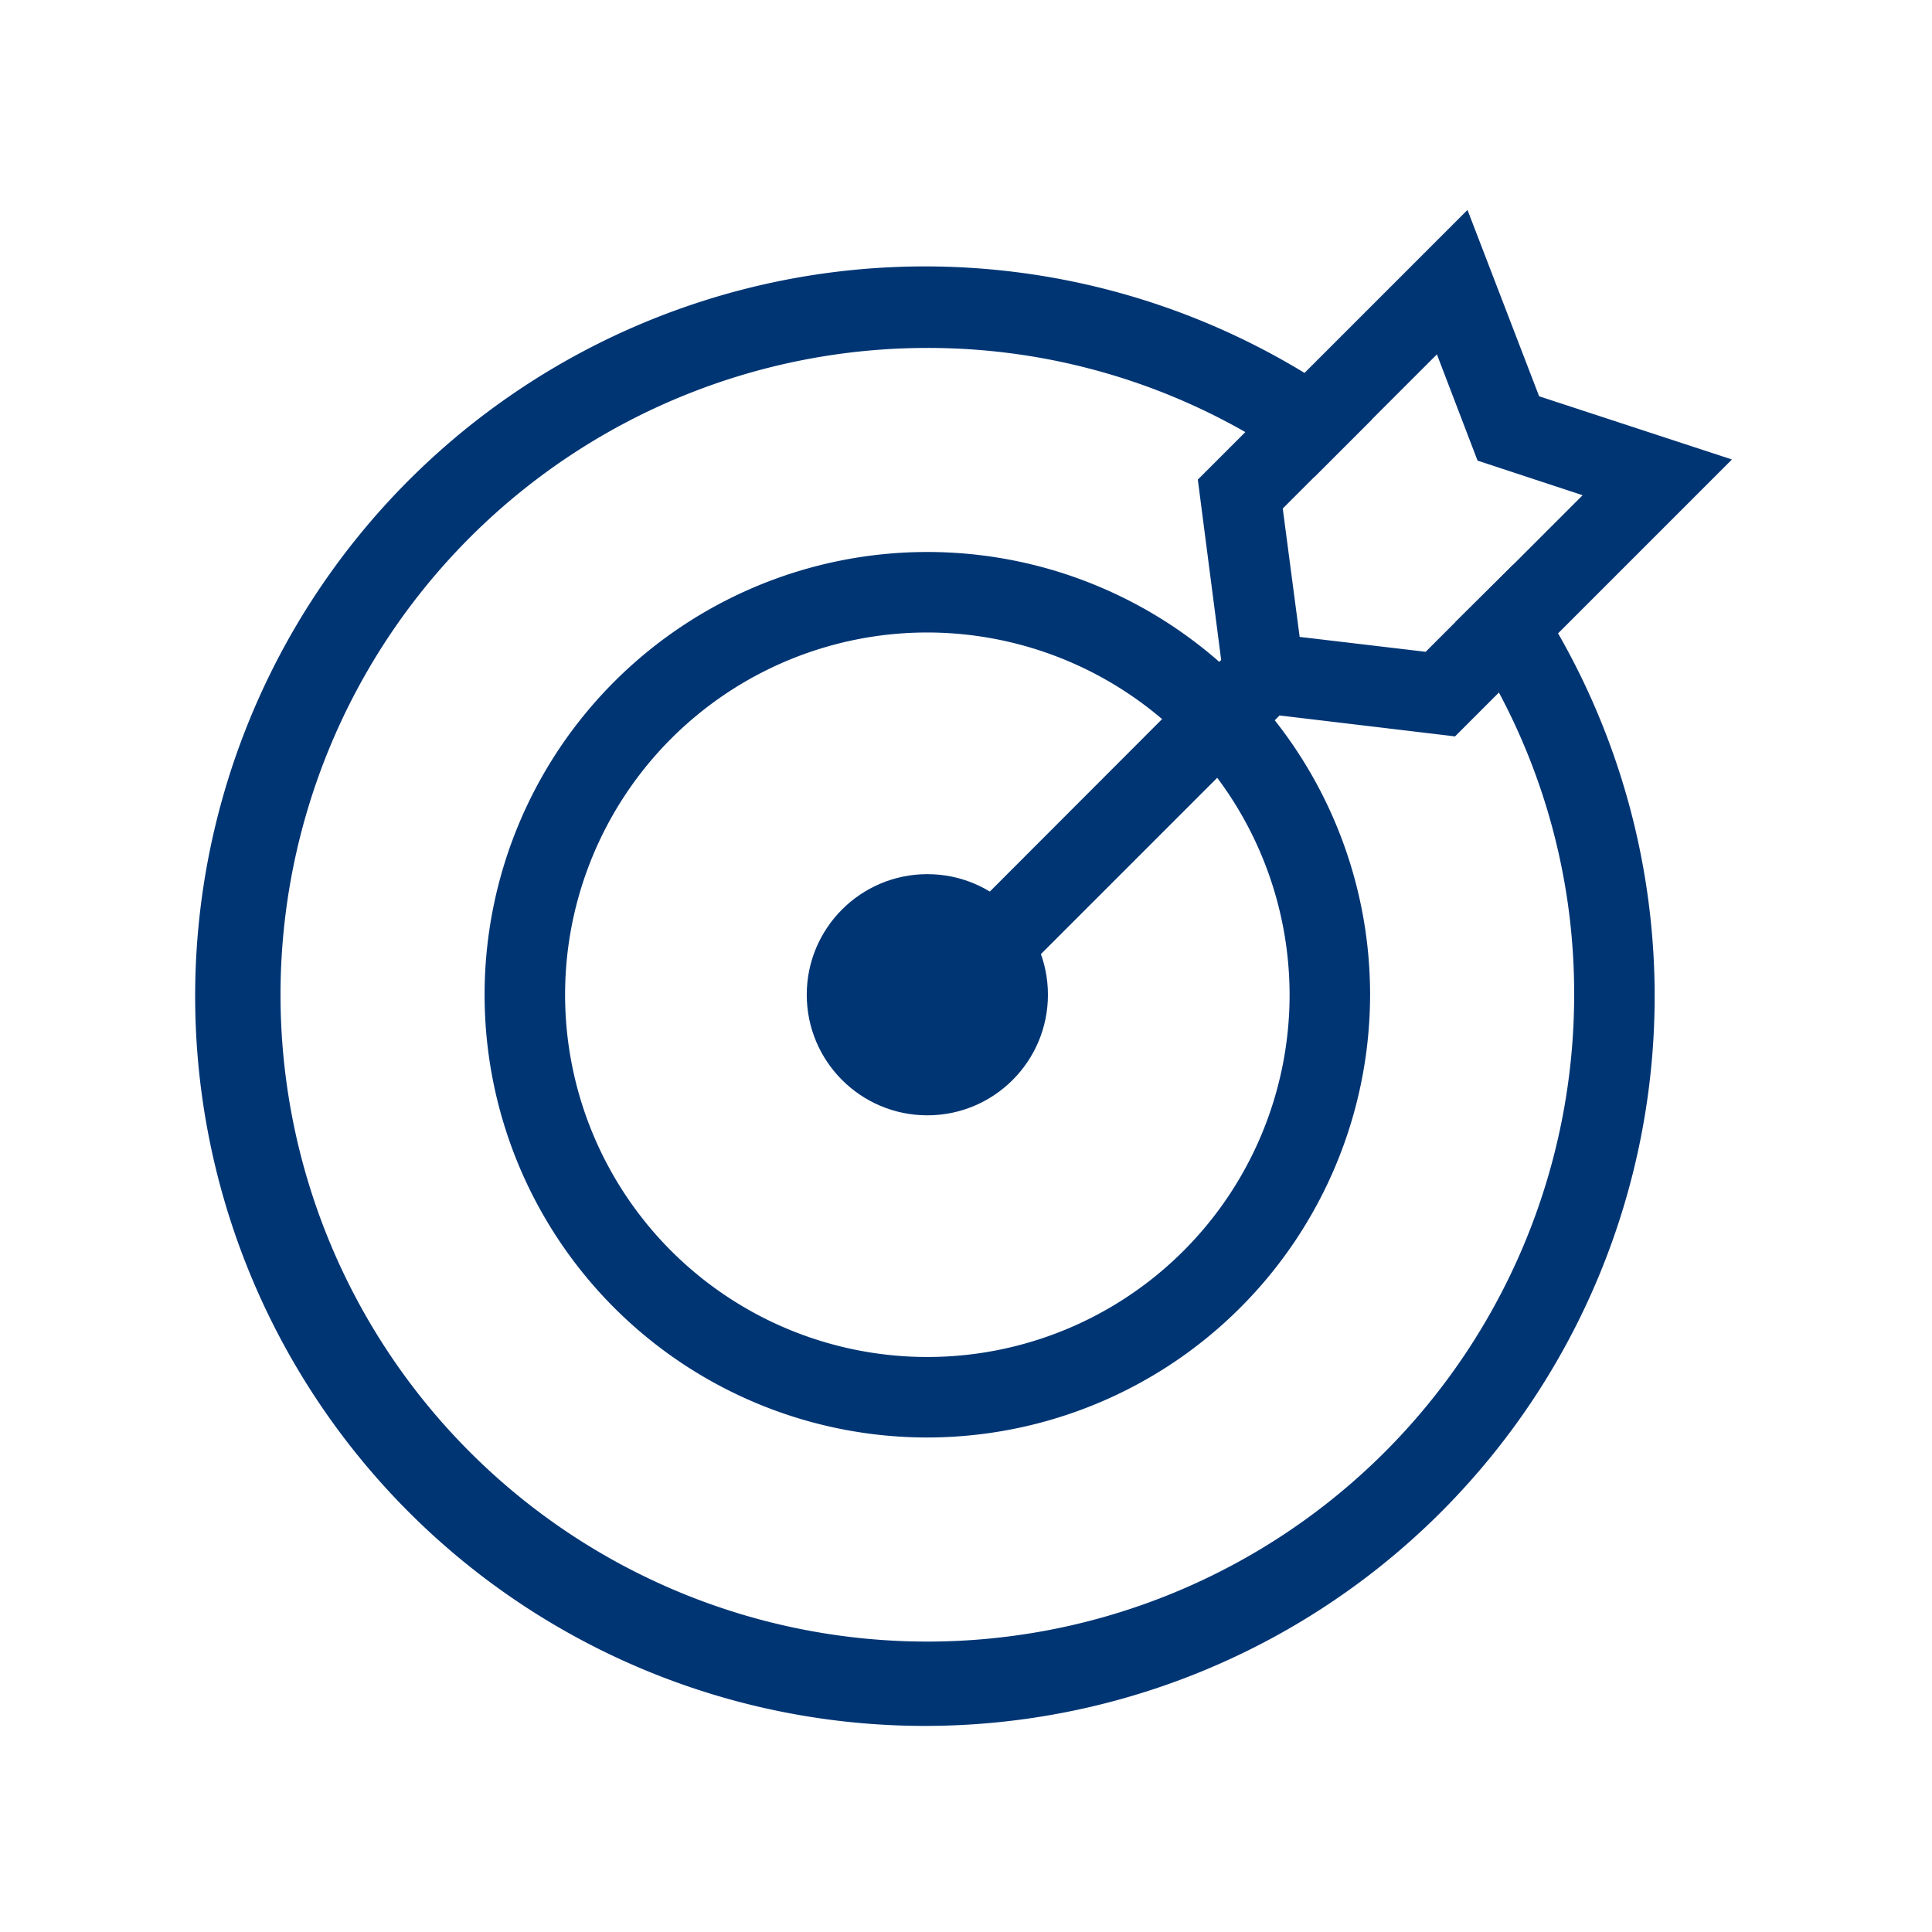
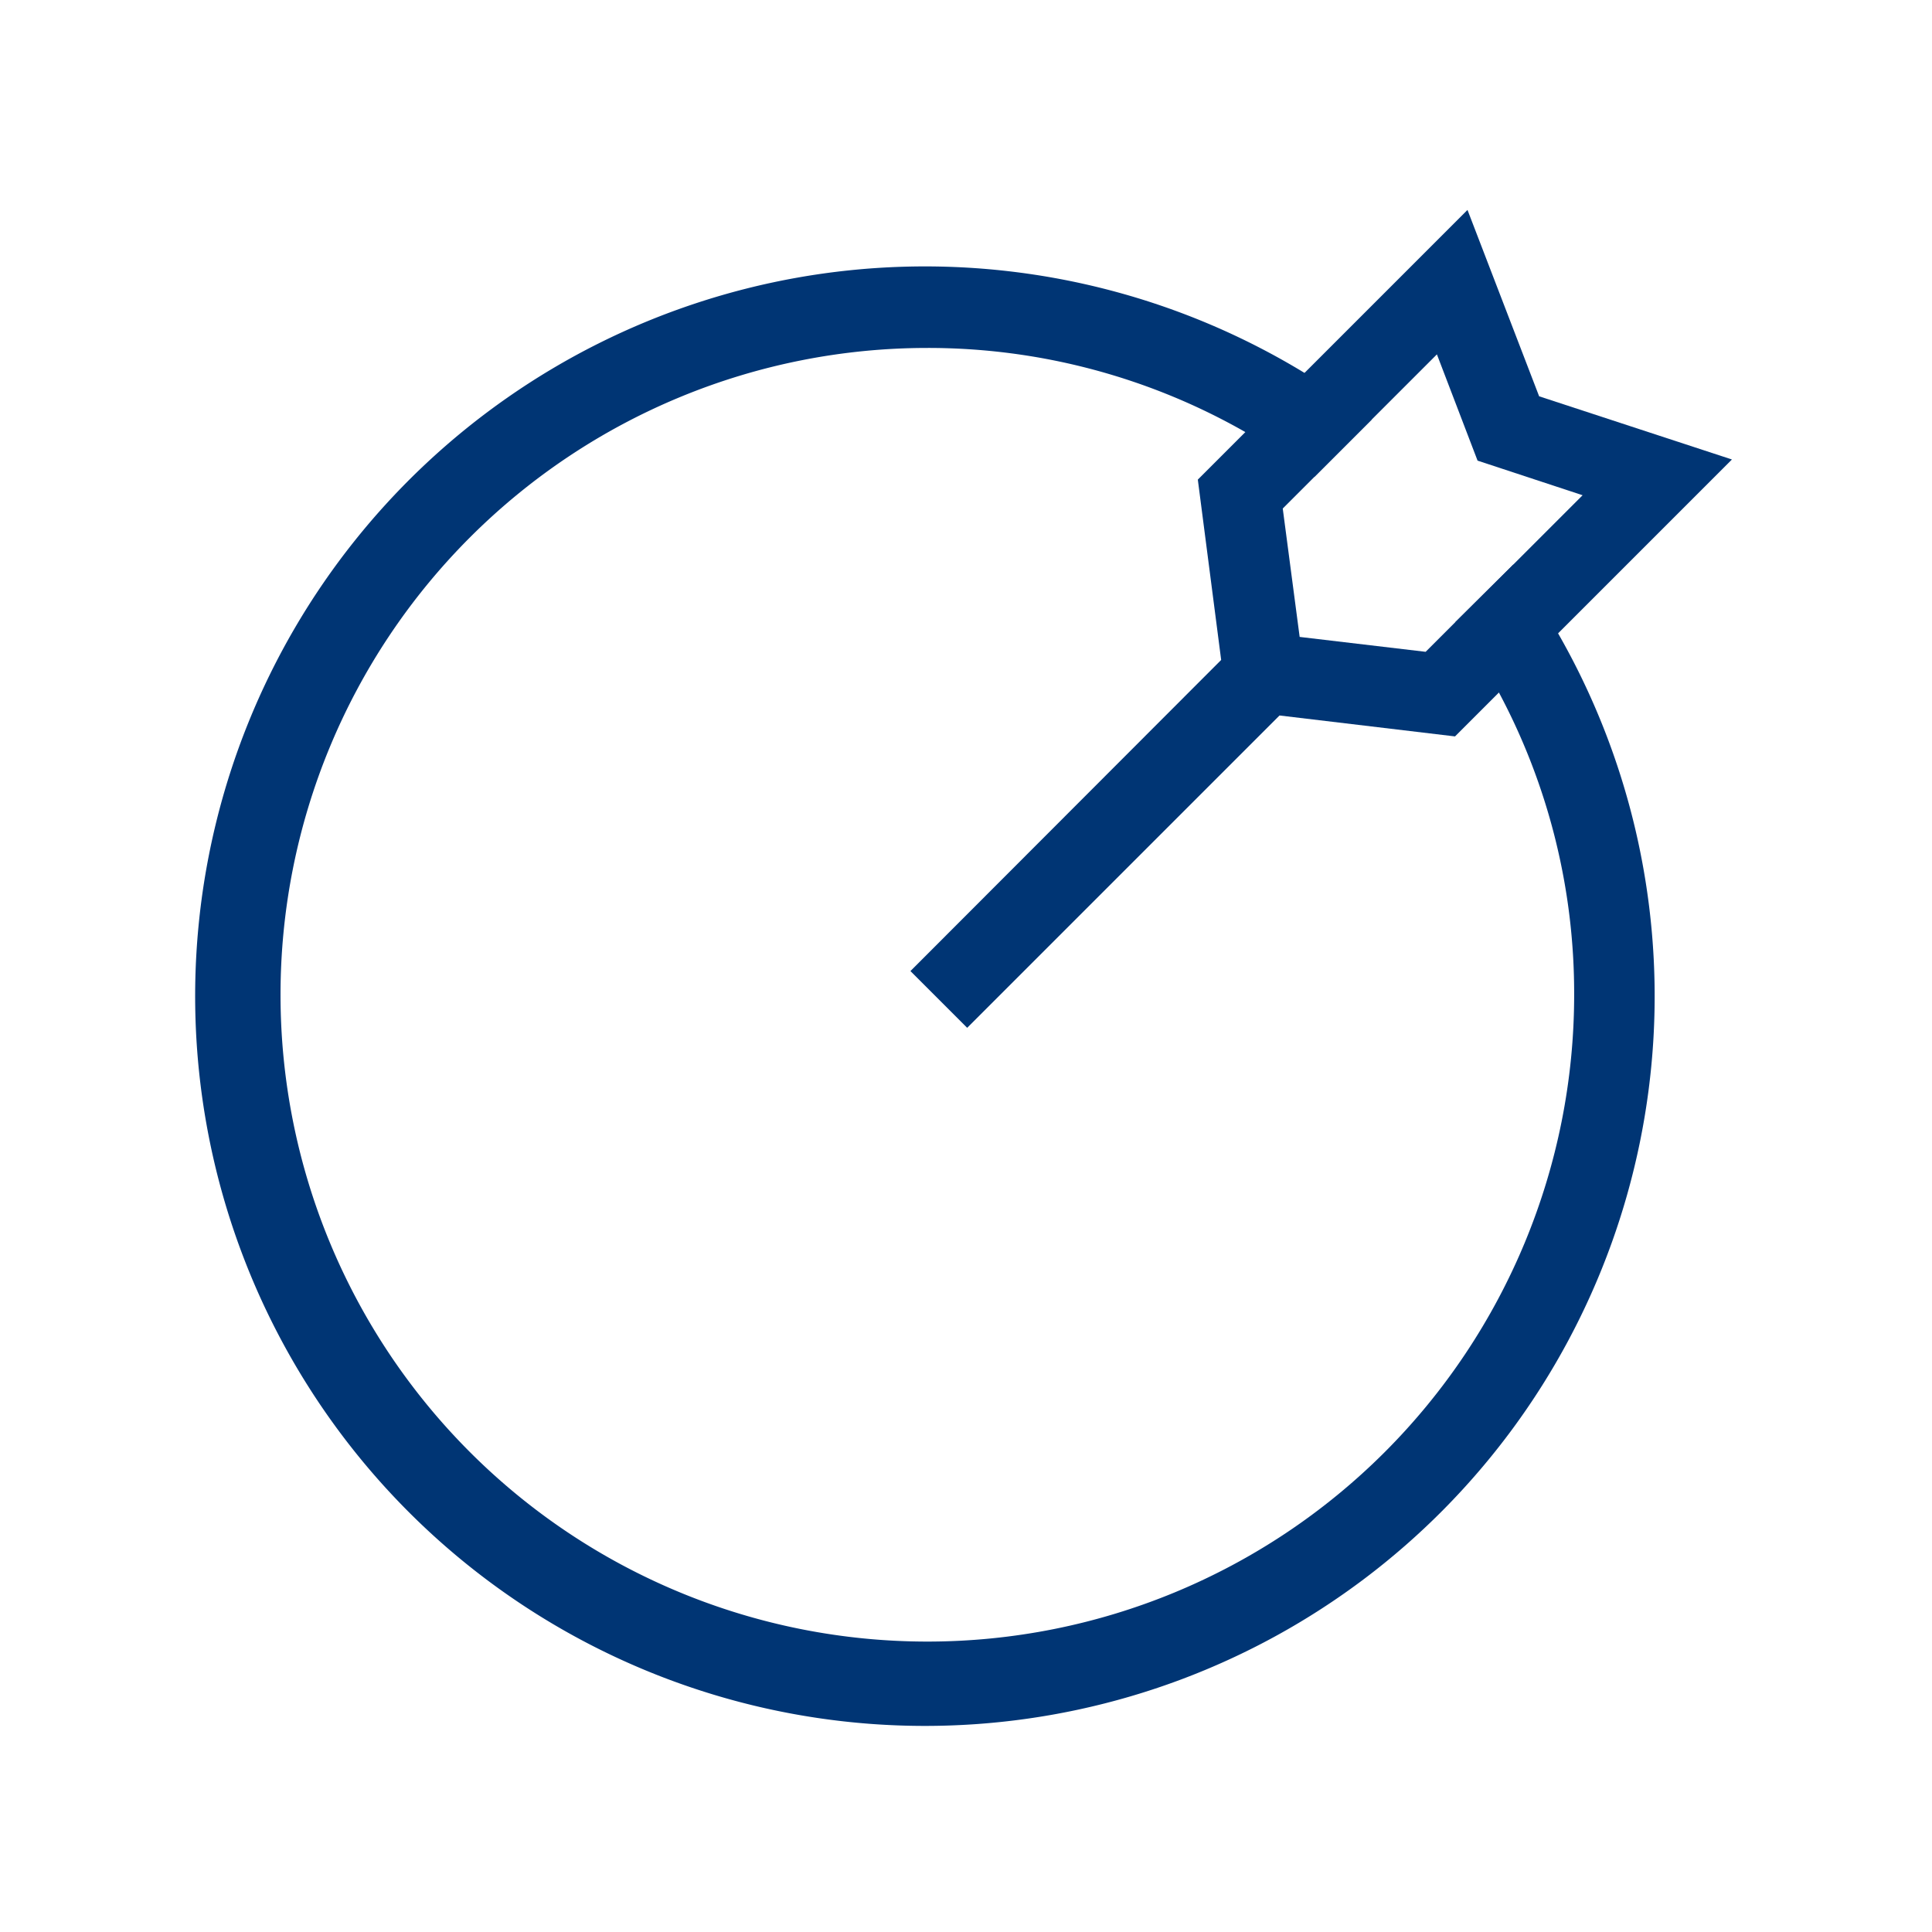
<svg xmlns="http://www.w3.org/2000/svg" width="96" height="96" viewBox="0 0 96 96">
  <g id="web_icon_any-goal_96" transform="translate(-977 -843)">
    <rect id="pole" width="96" height="96" transform="translate(977 843)" fill="rgba(0,53,116,0)" opacity="0" />
    <g id="ikona" transform="translate(986.939 853.432)">
      <path id="Path_16101" data-name="Path 16101" d="M69.965,21.5a31.208,31.208,0,0,0-2.22-3.42l-2.88,2.86a29.921,29.921,0,0,1,2.16,3.5,31.716,31.716,0,0,1,3.74,15.02,32.14,32.14,0,1,1-32.14-32.14,31.791,31.791,0,0,1,15.8,4.18,29.651,29.651,0,0,1,3.44,2.22l2.84-2.84a35.456,35.456,0,0,0-3.34-2.32,36.261,36.261,0,1,0,12.6,12.94Z" transform="translate(-2.485 -0.463)" fill="#003574" />
-       <path id="Path_16102" data-name="Path 16102" d="M28.02,50.857a22,22,0,1,1,22-22A22.023,22.023,0,0,1,28.02,50.857Zm0-40a18,18,0,1,0,18,18A18.022,18.022,0,0,0,28.02,10.857Z" transform="translate(8.12 10.139)" fill="#003574" />
-       <circle id="Ellipse_2268" data-name="Ellipse 2268" cx="5.992" cy="5.992" r="5.992" transform="translate(30.148 33.004)" fill="#003574" />
      <path id="Path_16103" data-name="Path 16103" d="M42.55,11.868l-3.56-9.26-8.1,8.1-2.94,2.94-2.36,2.36,1.16,8.96L11.31,40.428l2.82,2.82,15.52-15.52,8.72,1.04,13.76-13.76Zm-1.28,8.356-2.88,2.86-1.48,1.48-6.26-.74-.84-6.38,7.66-7.66,2.02,5.28,5.22,1.72Z" transform="translate(23.99 -2.608)" fill="#003574" />
    </g>
  </g>
</svg>